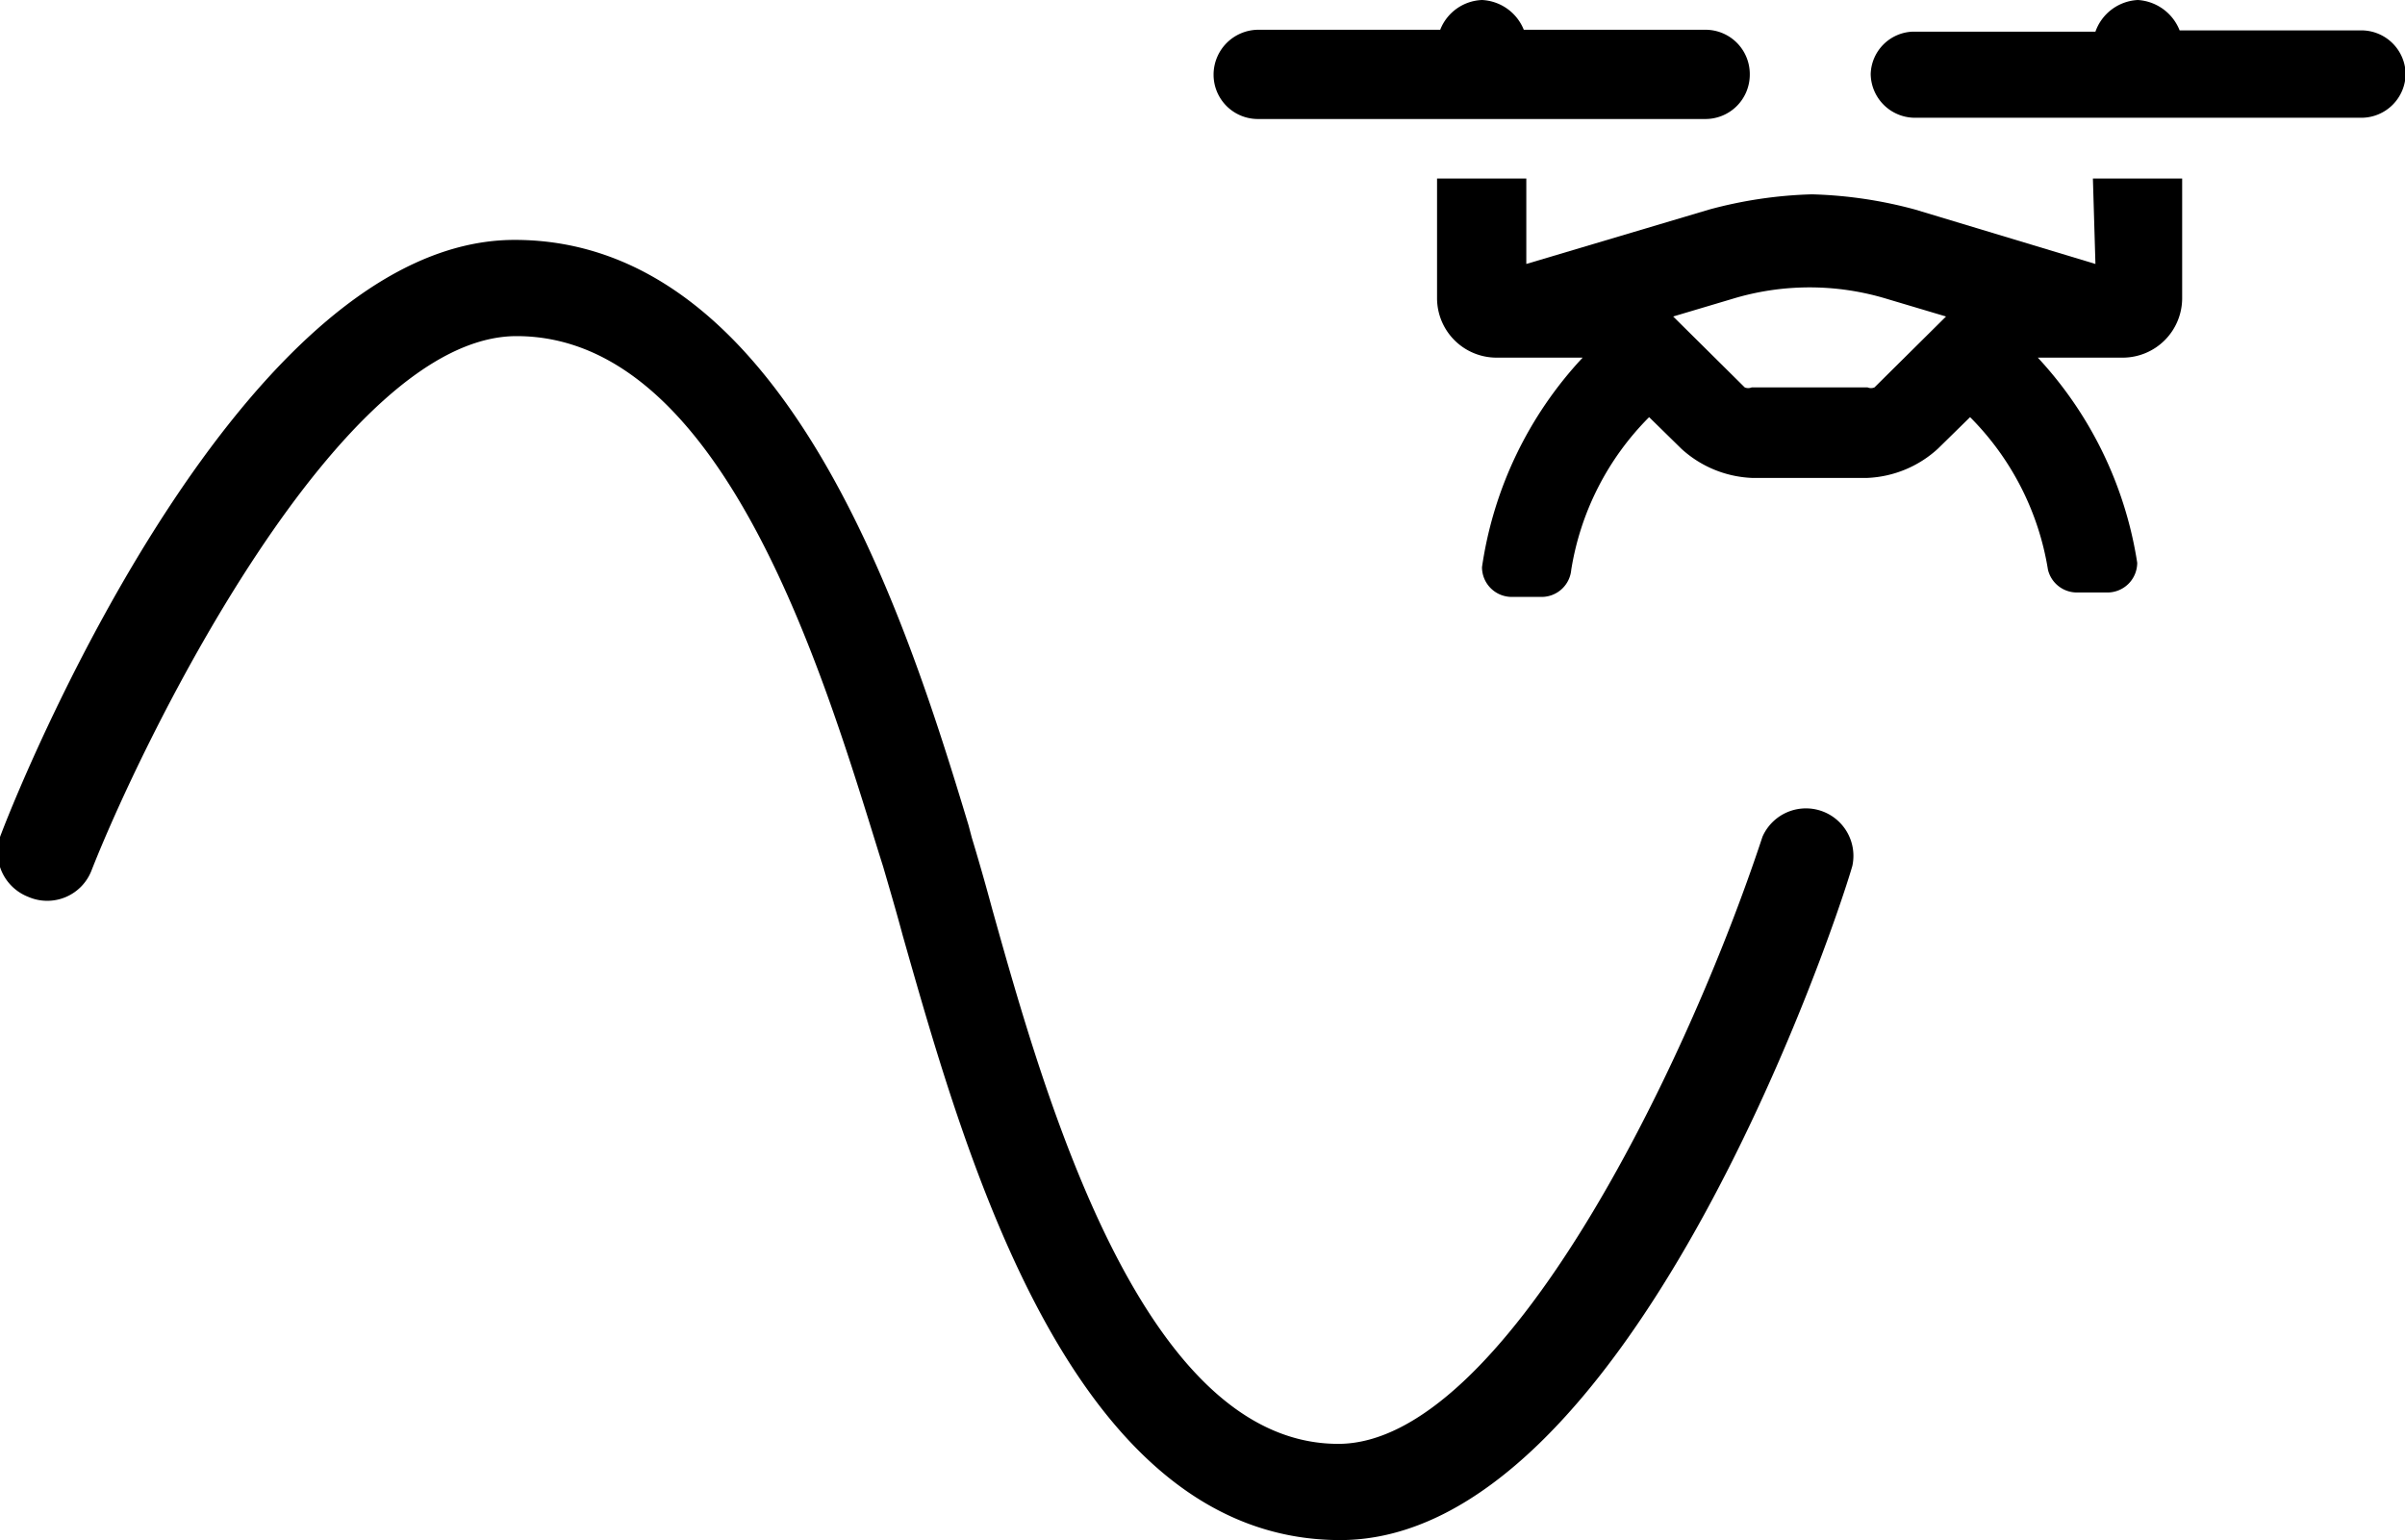
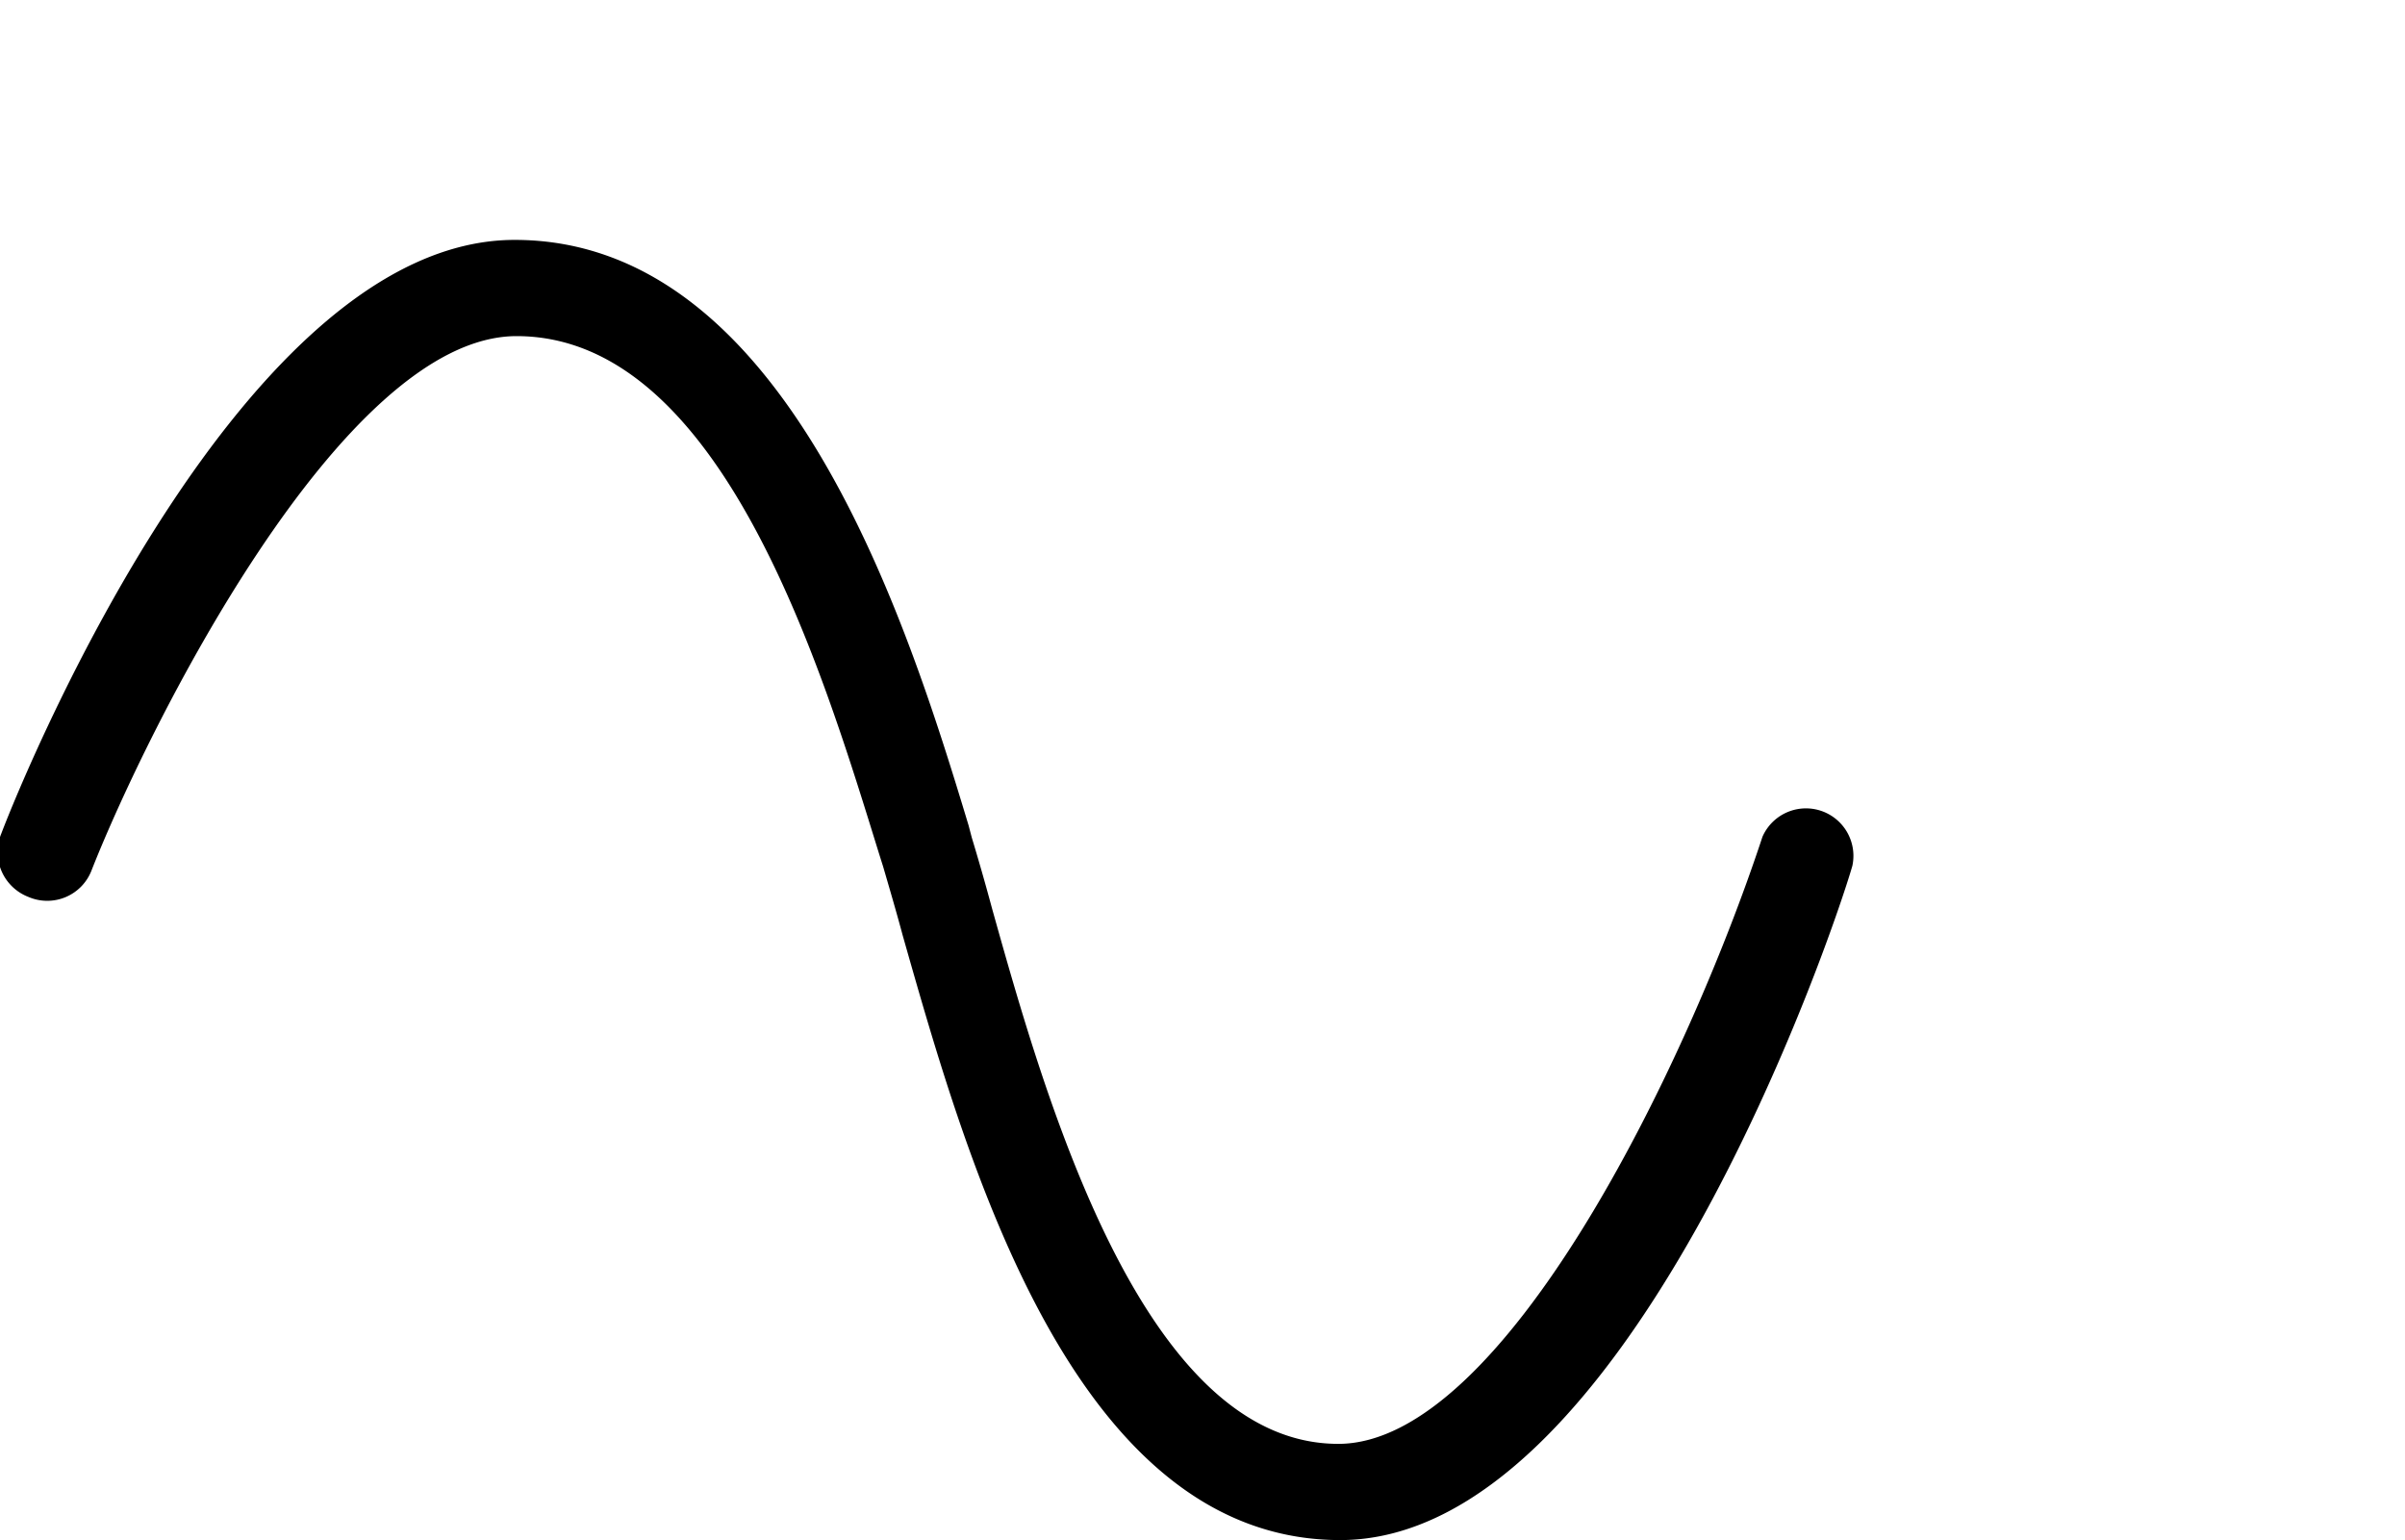
<svg xmlns="http://www.w3.org/2000/svg" viewBox="0 0 37.99 24.33">
-   <path d="M26.94,1.88H19.88a.7.7,0,0,1-.71-.7.71.71,0,0,1,.71-.71h2.87A.74.74,0,0,1,23.41,0a.75.75,0,0,1,.66.47h2.87a.7.7,0,0,1,.7.71A.7.7,0,0,1,26.94,1.88Zm6.12.94h1.41V4.71a.94.94,0,0,1-.94.94H32.19a6.14,6.14,0,0,1,1.57,3.24v0a.47.47,0,0,1-.47.47h-.48A.47.47,0,0,1,32.35,9a4.4,4.4,0,0,0-1.23-2.41l-.51.5a1.76,1.76,0,0,1-1.11.46H27.67a1.76,1.76,0,0,1-1.11-.46l-.51-.5A4.4,4.4,0,0,0,24.82,9a.47.47,0,0,1-.46.43h-.48a.47.47,0,0,1-.47-.47v0A6.14,6.14,0,0,1,25,5.65H23.64a.94.94,0,0,1-.94-.94V2.82h1.41V4.17L27,3.31a6.9,6.9,0,0,1,1.62-.24,6.9,6.9,0,0,1,1.63.24l2.85.86ZM30.74,5l-.94-.28a4.19,4.19,0,0,0-2.43,0L26.43,5l1.13,1.12a.14.14,0,0,0,.11,0H29.5a.14.14,0,0,0,.11,0ZM38,1.17a.7.7,0,0,1-.68.69l-7.09,0a.7.7,0,0,1-.68-.69A.69.69,0,0,1,30.22.5H33.1A.75.75,0,0,1,33.77,0a.76.76,0,0,1,.66.48h2.88A.7.7,0,0,1,38,1.17Z" />
  <path d="M21.17,24.33c-4.22,0-5.9-6-6.91-9.55-.11-.41-.22-.78-.31-1.09l-.06-.19C13,10.63,11.42,5.31,8.16,5.31c-2.77,0-5.85,6.25-6.71,8.43a.75.75,0,0,1-1,.43.76.76,0,0,1-.43-1c.38-1,3.82-9.38,8.11-9.38s6.19,6,7.17,9.25l.05.19c.1.33.21.71.32,1.12.84,3,2.38,8.46,5.47,8.46,2.59,0,5.48-5.89,6.7-9.59a.75.75,0,0,1,1.42.46C28.94,14.79,25.69,24.33,21.17,24.33Z" />
</svg>